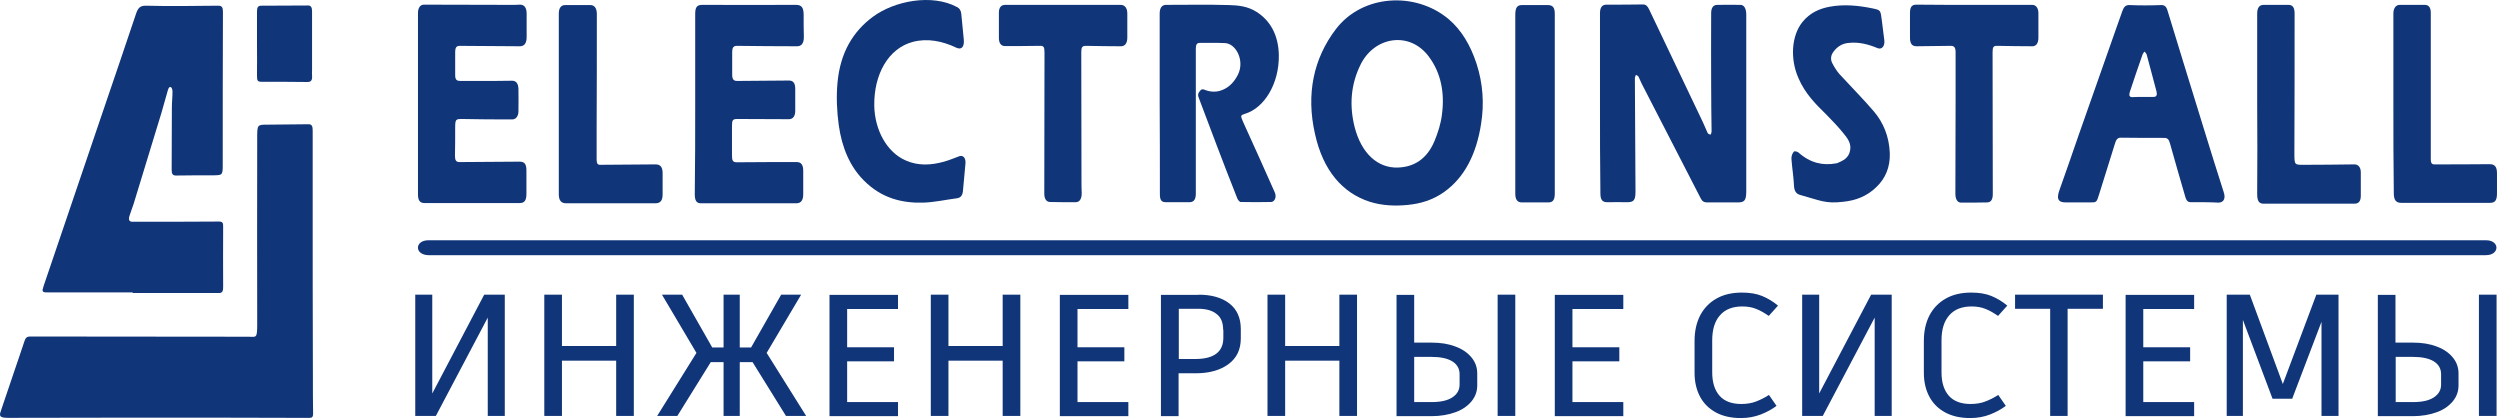
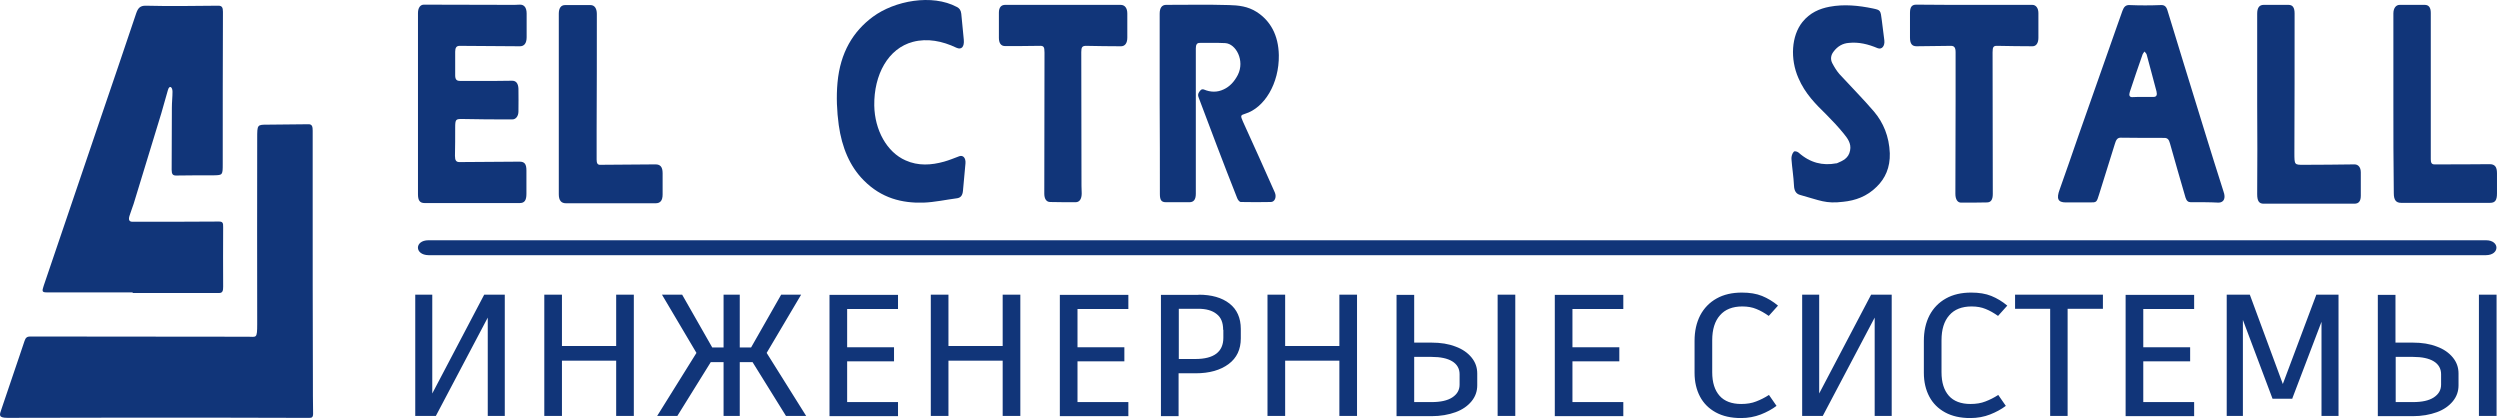
<svg xmlns="http://www.w3.org/2000/svg" width="299" height="50" viewBox="0 0 299 50" fill="none">
-   <path d="M191.358 12.346C191.358 8.751 191.358 5.157 191.358 1.587C191.358 0.883 191.609 0.557 192.137 0.557C193.595 0.557 195.053 0.557 196.511 0.531C196.863 0.531 197.064 0.758 197.24 1.135C198.346 3.447 199.452 5.76 200.558 8.098C201.588 10.259 202.619 12.421 203.65 14.583C203.851 15.01 204.027 15.463 204.228 15.89C204.278 16.015 204.454 16.091 204.58 16.091C204.63 16.091 204.705 15.84 204.705 15.714C204.68 13.904 204.655 12.094 204.655 10.284C204.63 7.369 204.655 4.478 204.655 1.562C204.655 0.934 204.906 0.582 205.384 0.582C206.314 0.582 207.244 0.557 208.149 0.582C208.602 0.582 208.853 1.034 208.853 1.738C208.853 4.855 208.853 7.947 208.853 11.064C208.853 14.985 208.853 18.931 208.853 22.853C208.853 23.959 208.652 24.21 207.847 24.21C206.616 24.21 205.384 24.21 204.152 24.21C203.826 24.21 203.574 24.084 203.398 23.707C201.061 19.158 198.698 14.583 196.36 10.033C196.209 9.757 196.109 9.43 195.958 9.153C195.908 9.053 195.757 9.028 195.656 8.952C195.606 9.078 195.531 9.229 195.531 9.354C195.556 13.879 195.581 18.378 195.606 22.903C195.606 23.933 195.405 24.185 194.626 24.185C193.821 24.16 193.017 24.185 192.213 24.185C191.634 24.185 191.408 23.883 191.408 23.129C191.358 19.535 191.358 15.94 191.358 12.346Z" fill="#113579" />
-   <path d="M162.727 7.721C161.571 10.058 161.345 12.572 162.024 15.236C162.828 18.328 164.763 20.138 167.227 20.038C169.062 19.962 170.645 19.082 171.575 16.845C171.978 15.865 172.33 14.784 172.455 13.703C172.807 11.089 172.33 8.726 170.922 6.816C168.634 3.674 164.386 4.352 162.727 7.721ZM173.26 2.291C174.793 3.598 175.874 5.408 176.603 7.645C177.357 9.983 177.533 12.421 177.131 14.859C176.578 18.378 175.195 21.194 172.732 22.953C171.349 23.934 169.891 24.361 168.333 24.512C166.8 24.663 165.291 24.587 163.833 24.135C160.541 23.079 158.228 20.364 157.273 16.016C156.192 11.265 157.097 6.992 159.761 3.498C162.954 -0.7 169.313 -1.027 173.26 2.291Z" fill="#113579" />
  <path d="M138.697 12.396C138.697 8.801 138.697 5.232 138.697 1.637C138.697 0.958 138.948 0.581 139.476 0.581C141.99 0.581 144.478 0.531 146.992 0.606C148.123 0.632 149.254 0.757 150.31 1.436C151.944 2.492 152.899 4.201 152.949 6.589C153 10.008 151.215 12.898 148.928 13.602C148.349 13.778 148.349 13.828 148.651 14.532C149.933 17.347 151.215 20.188 152.472 23.028C152.698 23.556 152.472 24.134 152.019 24.159C150.813 24.184 149.606 24.184 148.4 24.159C148.249 24.159 148.048 23.908 147.972 23.707C147.143 21.621 146.339 19.534 145.534 17.423C144.805 15.537 144.126 13.652 143.398 11.767C143.297 11.491 143.222 11.315 143.398 11.038C143.573 10.762 143.724 10.611 144.001 10.711C144.78 11.038 145.584 11.063 146.364 10.686C147.067 10.359 147.62 9.781 148.048 8.952C148.902 7.243 147.822 5.232 146.54 5.156C145.509 5.106 144.478 5.131 143.473 5.131C143.146 5.131 143.02 5.357 143.02 5.785C143.02 7.62 143.02 9.455 143.02 11.29C143.02 15.261 143.02 19.233 143.02 23.179C143.02 23.858 142.769 24.184 142.266 24.184C141.336 24.184 140.406 24.184 139.451 24.184C138.898 24.184 138.722 23.933 138.722 23.204C138.722 19.61 138.722 15.99 138.697 12.396C138.722 12.396 138.722 12.396 138.697 12.396Z" fill="#113579" />
  <path d="M256.26 11.592C256.688 11.592 257.14 11.592 257.567 11.592C257.919 11.592 258.02 11.366 257.919 10.938C257.517 9.455 257.14 7.972 256.738 6.514C256.688 6.363 256.562 6.288 256.487 6.162C256.411 6.263 256.311 6.363 256.26 6.489C255.732 7.972 255.23 9.48 254.727 10.989C254.601 11.391 254.677 11.617 255.004 11.617C255.431 11.592 255.858 11.592 256.26 11.592ZM263.65 24.185C263.097 24.185 262.57 24.185 262.017 24.185C261.715 24.185 261.514 24.034 261.388 23.632C260.76 21.47 260.131 19.309 259.528 17.147C259.402 16.669 259.226 16.493 258.849 16.493C257.115 16.493 255.355 16.493 253.621 16.468C253.219 16.468 253.068 16.77 252.942 17.197C252.314 19.208 251.685 21.219 251.057 23.23C250.755 24.21 250.755 24.21 249.976 24.21C248.996 24.21 248.041 24.21 247.06 24.21C246.13 24.21 245.929 23.758 246.331 22.677C247.086 20.54 247.84 18.404 248.569 16.267C250.102 11.918 251.635 7.545 253.169 3.196C253.395 2.568 253.621 1.914 253.847 1.286C254.023 0.808 254.249 0.582 254.702 0.607C255.934 0.657 257.19 0.657 258.422 0.607C258.824 0.582 259.076 0.733 259.226 1.236C259.88 3.397 260.559 5.559 261.212 7.721C262.067 10.511 262.921 13.301 263.801 16.116C264.455 18.253 265.133 20.39 265.812 22.526C265.862 22.652 265.888 22.803 265.938 22.928C266.214 23.682 265.988 24.21 265.36 24.235C264.807 24.21 264.229 24.185 263.65 24.185Z" fill="#113579" />
-   <path d="M83.146 12.371C83.146 8.801 83.146 5.232 83.146 1.663C83.146 0.833 83.372 0.582 84 0.582C87.746 0.582 91.466 0.607 95.211 0.582C95.865 0.582 96.116 0.909 96.116 1.763C96.116 2.643 96.116 3.548 96.141 4.428C96.141 5.131 95.89 5.534 95.337 5.534C92.924 5.534 90.536 5.509 88.123 5.483C87.721 5.483 87.57 5.71 87.57 6.212C87.57 7.117 87.57 8.022 87.57 8.927C87.57 9.48 87.746 9.681 88.148 9.681C90.209 9.656 92.295 9.656 94.357 9.631C94.859 9.631 95.111 9.933 95.111 10.611C95.111 11.491 95.111 12.396 95.111 13.276C95.111 13.879 94.834 14.256 94.357 14.256C92.295 14.256 90.234 14.231 88.173 14.231C87.645 14.231 87.545 14.357 87.545 15.06C87.545 16.242 87.545 17.398 87.545 18.579C87.545 19.233 87.645 19.409 88.148 19.409C90.536 19.384 92.924 19.384 95.312 19.384C95.814 19.384 96.066 19.736 96.066 20.389C96.066 21.345 96.066 22.274 96.066 23.23C96.066 23.959 95.789 24.311 95.261 24.311C91.441 24.311 87.645 24.311 83.824 24.311C83.296 24.311 83.096 23.984 83.096 23.23C83.146 19.61 83.146 15.99 83.146 12.371Z" fill="#113579" />
  <path d="M49.99 12.396C49.99 8.776 49.99 5.157 49.99 1.562C49.99 0.934 50.267 0.557 50.694 0.557C54.163 0.557 57.632 0.582 61.101 0.582C61.453 0.582 61.805 0.582 62.157 0.557C62.684 0.532 62.986 0.909 62.986 1.613C62.986 2.568 62.986 3.498 62.986 4.453C62.986 5.157 62.709 5.534 62.182 5.534C59.769 5.509 57.355 5.509 54.968 5.484C54.59 5.484 54.44 5.71 54.44 6.187C54.44 7.143 54.44 8.073 54.44 9.028C54.44 9.581 54.691 9.681 55.043 9.681C56.35 9.681 57.682 9.681 58.989 9.681C59.743 9.681 60.498 9.656 61.252 9.656C61.729 9.656 61.981 9.983 62.006 10.611C62.031 11.516 62.006 12.421 62.006 13.326C62.006 13.879 61.704 14.281 61.277 14.281C59.266 14.281 57.255 14.281 55.244 14.231C54.515 14.231 54.44 14.281 54.44 15.262C54.44 16.393 54.44 17.524 54.414 18.655C54.414 19.183 54.565 19.384 54.942 19.384C57.33 19.359 59.718 19.359 62.131 19.334C62.735 19.334 62.961 19.61 62.961 20.39C62.961 21.32 62.961 22.25 62.961 23.18C62.961 23.959 62.735 24.286 62.157 24.286C58.361 24.286 54.59 24.286 50.795 24.286C50.217 24.286 49.99 23.984 49.99 23.23C49.99 19.61 49.99 16.016 49.99 12.396Z" fill="#113579" />
  <path d="M114.44 0.833C114.742 0.984 114.918 1.21 114.968 1.638C115.069 2.668 115.169 3.724 115.27 4.754C115.345 5.609 114.993 5.986 114.39 5.71C112.706 4.905 110.921 4.553 109.187 5.006C106.221 5.785 104.512 8.927 104.562 12.622C104.612 15.563 106.07 18.202 108.307 19.183C109.815 19.861 111.374 19.761 112.907 19.334C113.536 19.158 114.139 18.906 114.742 18.68C115.195 18.529 115.521 18.906 115.471 19.535C115.37 20.641 115.27 21.721 115.169 22.828C115.119 23.355 114.918 23.632 114.491 23.707C113.133 23.883 111.801 24.185 110.444 24.235C107.88 24.311 105.416 23.707 103.305 21.571C101.646 19.912 100.691 17.649 100.314 14.96C100.088 13.301 100.012 11.591 100.163 9.907C100.49 6.263 102.048 3.749 104.386 2.015C107 0.079 111.474 -0.75 114.44 0.833Z" fill="#113579" />
  <path d="M215.263 23.305C214.835 23.179 214.584 22.852 214.559 22.174C214.508 21.118 214.333 20.062 214.257 19.007C214.232 18.73 214.358 18.328 214.534 18.152C214.634 18.026 214.961 18.127 215.112 18.253C216.494 19.484 218.002 19.836 219.611 19.535C219.661 19.535 219.712 19.535 219.737 19.509C220.365 19.233 221.094 18.956 221.27 18.001C221.446 17.146 220.943 16.518 220.516 15.99C219.863 15.186 219.159 14.432 218.455 13.728C217.173 12.471 215.891 11.214 215.087 9.329C214.081 7.042 214.257 4.277 215.564 2.643C216.469 1.512 217.625 1.034 218.807 0.808C220.541 0.481 222.276 0.657 223.985 1.009C224.915 1.21 224.915 1.21 225.066 2.442C225.166 3.246 225.267 4.025 225.367 4.83C225.443 5.508 225.066 5.961 224.563 5.76C223.432 5.282 222.301 5.006 221.119 5.131C220.416 5.182 219.787 5.508 219.284 6.187C218.958 6.614 218.907 7.092 219.134 7.544C219.385 8.022 219.661 8.474 219.988 8.851C221.371 10.36 222.803 11.792 224.136 13.351C225.242 14.658 225.946 16.317 226.021 18.328C226.071 20.037 225.468 21.344 224.463 22.325C223.281 23.506 221.899 23.984 220.441 24.134C218.329 24.386 217.726 23.984 215.263 23.305Z" fill="#113579" />
  <path d="M127.109 0.582C129.422 0.582 131.709 0.582 134.022 0.582C134.525 0.582 134.826 0.959 134.826 1.612C134.826 2.568 134.826 3.548 134.826 4.503C134.826 5.157 134.55 5.534 134.072 5.534C132.69 5.534 131.282 5.509 129.899 5.483C129.447 5.483 129.321 5.634 129.321 6.212C129.321 11.541 129.346 16.895 129.346 22.224C129.346 22.526 129.372 22.828 129.372 23.129C129.372 23.783 129.12 24.185 128.643 24.185C127.637 24.185 126.607 24.185 125.601 24.16C125.149 24.16 124.897 23.783 124.897 23.154C124.897 17.524 124.922 11.918 124.922 6.288C124.922 5.584 124.822 5.458 124.294 5.483C122.937 5.509 121.554 5.509 120.197 5.509C119.719 5.509 119.468 5.157 119.468 4.528C119.468 3.523 119.468 2.517 119.468 1.512C119.468 0.883 119.744 0.582 120.222 0.582C122.459 0.582 124.797 0.582 127.109 0.582Z" fill="#113579" />
  <path d="M236.126 0.582C238.439 0.582 240.751 0.582 243.064 0.582C243.491 0.582 243.793 0.959 243.793 1.562C243.793 2.542 243.793 3.548 243.793 4.528C243.793 5.131 243.541 5.533 243.089 5.533C241.706 5.533 240.324 5.508 238.916 5.483C238.413 5.458 238.313 5.609 238.313 6.262C238.313 11.918 238.338 17.549 238.338 23.204C238.338 23.883 238.112 24.21 237.634 24.21C236.604 24.235 235.573 24.235 234.542 24.235C234.115 24.235 233.864 23.833 233.864 23.179C233.864 19.509 233.889 15.839 233.889 12.169C233.889 10.184 233.889 8.223 233.889 6.237C233.889 5.709 233.738 5.483 233.336 5.483C231.953 5.508 230.596 5.508 229.214 5.533C228.686 5.533 228.434 5.232 228.434 4.503C228.434 3.522 228.434 2.517 228.434 1.537C228.434 0.833 228.661 0.556 229.188 0.556C231.501 0.582 233.814 0.582 236.126 0.582Z" fill="#113579" />
  <path d="M66.832 12.396C66.832 8.801 66.832 5.207 66.832 1.637C66.832 0.984 67.083 0.607 67.586 0.607C68.592 0.607 69.622 0.607 70.628 0.607C71.105 0.607 71.382 1.009 71.382 1.662C71.382 6.288 71.382 10.887 71.357 15.513C71.357 16.694 71.357 17.901 71.357 19.082C71.357 19.509 71.457 19.735 71.809 19.71C73.996 19.685 76.208 19.685 78.395 19.66C78.973 19.66 79.249 19.962 79.249 20.716C79.249 21.57 79.249 22.4 79.249 23.255C79.249 23.984 78.973 24.31 78.42 24.31C74.851 24.31 71.256 24.31 67.687 24.31C67.109 24.31 66.832 23.958 66.832 23.23C66.832 19.61 66.832 15.99 66.832 12.396Z" fill="#113579" />
  <path d="M286.248 12.371C286.248 8.776 286.248 5.182 286.248 1.612C286.248 0.984 286.55 0.582 287.002 0.582C288.008 0.582 288.988 0.582 289.993 0.582C290.471 0.582 290.722 0.883 290.722 1.537C290.722 6.715 290.722 11.893 290.722 17.071C290.722 17.725 290.722 18.404 290.722 19.057C290.722 19.459 290.823 19.66 291.15 19.66C293.362 19.66 295.549 19.66 297.761 19.635C298.364 19.635 298.64 19.937 298.64 20.716C298.64 21.52 298.64 22.325 298.64 23.129C298.64 23.959 298.414 24.26 297.811 24.26C294.267 24.26 290.722 24.26 287.178 24.26C286.55 24.26 286.298 23.908 286.298 23.104C286.248 19.535 286.248 15.965 286.248 12.371Z" fill="#113579" />
  <path d="M269.959 12.421C269.959 8.827 269.959 5.232 269.959 1.638C269.959 0.934 270.211 0.582 270.739 0.582C271.719 0.582 272.699 0.582 273.705 0.582C274.208 0.582 274.434 0.909 274.434 1.612C274.434 7.168 274.434 12.723 274.409 18.278C274.409 19.711 274.409 19.711 275.489 19.711C277.526 19.711 279.562 19.686 281.598 19.66C282.05 19.66 282.352 20.012 282.352 20.616C282.352 21.546 282.352 22.476 282.352 23.406C282.352 24.059 282.1 24.361 281.598 24.361C277.978 24.361 274.358 24.361 270.714 24.361C270.186 24.361 269.959 24.034 269.959 23.23C269.985 19.61 269.985 16.016 269.959 12.421C269.985 12.421 269.985 12.421 269.959 12.421Z" fill="#113579" />
-   <path d="M185.953 12.421C185.953 15.991 185.953 19.56 185.953 23.13C185.953 23.909 185.727 24.21 185.174 24.21C184.118 24.21 183.088 24.21 182.032 24.21C181.479 24.21 181.228 23.884 181.228 23.155C181.228 19.083 181.228 15.011 181.228 10.938C181.228 7.872 181.228 4.805 181.228 1.764C181.228 0.909 181.454 0.582 182.082 0.607C183.088 0.607 184.118 0.607 185.124 0.607C185.727 0.607 185.953 0.909 185.953 1.688C185.953 5.258 185.953 8.827 185.953 12.421Z" fill="#113579" />
  <path d="M291.954 44.746C291.954 44.093 291.652 43.565 291.074 43.213C290.496 42.861 289.667 42.685 288.611 42.685H286.525V48.089H288.611C289.667 48.089 290.496 47.913 291.074 47.536C291.652 47.159 291.954 46.657 291.954 46.003V44.746ZM298.59 35.245V49.748H296.479V35.245H298.59ZM288.561 40.976C289.667 40.976 290.622 41.127 291.451 41.453C292.281 41.755 292.909 42.207 293.362 42.76C293.814 43.313 294.04 43.942 294.04 44.671V46.078C294.04 46.807 293.814 47.436 293.362 47.989C292.909 48.542 292.281 48.994 291.451 49.296C290.622 49.597 289.667 49.773 288.561 49.773H284.388V35.27H286.499V40.976H288.561ZM279.687 35.245V49.748H277.651V38.487L274.157 47.662L274.183 47.687H271.795L268.25 38.261V49.748H266.315V35.245H269.08L273.026 45.928L277.023 35.27V35.245H279.687ZM256.336 36.929V41.529H261.941V43.213H256.336V48.089H262.419V49.773H254.224V35.27H262.419V36.954H256.336V36.929ZM251.484 36.929H247.287V49.748H245.2V36.929H241.002V35.245H251.509V36.929H251.484ZM235.648 50C234.467 50 233.462 49.773 232.632 49.321C231.803 48.868 231.174 48.24 230.747 47.436C230.319 46.631 230.093 45.676 230.093 44.595V40.775C230.093 39.593 230.319 38.588 230.772 37.708C231.224 36.853 231.878 36.175 232.733 35.697C233.587 35.219 234.593 34.993 235.749 34.993C236.679 34.993 237.483 35.119 238.162 35.395C238.841 35.672 239.469 36.049 240.072 36.552L238.966 37.783C238.464 37.431 237.986 37.155 237.483 36.954C237.006 36.753 236.453 36.652 235.799 36.652C234.643 36.652 233.738 37.004 233.135 37.708C232.506 38.412 232.205 39.417 232.205 40.699V44.52C232.205 45.752 232.506 46.682 233.084 47.335C233.663 47.989 234.542 48.316 235.674 48.316C236.352 48.316 236.955 48.215 237.458 48.014C237.986 47.813 238.489 47.561 238.992 47.235L239.896 48.542C239.369 48.944 238.715 49.296 238.011 49.572C237.307 49.849 236.503 50 235.648 50ZM226.247 35.245V49.748H224.211V37.984L218.003 49.748H215.539V35.245H217.575V47.059L223.784 35.245H226.247ZM208.225 50C207.043 50 206.038 49.773 205.208 49.321C204.379 48.868 203.75 48.24 203.323 47.436C202.896 46.631 202.669 45.676 202.669 44.595V40.775C202.669 39.593 202.896 38.588 203.348 37.708C203.801 36.853 204.454 36.175 205.309 35.697C206.163 35.219 207.169 34.993 208.325 34.993C209.255 34.993 210.059 35.119 210.738 35.395C211.417 35.672 212.045 36.049 212.649 36.552L211.543 37.783C211.04 37.431 210.562 37.155 210.059 36.954C209.582 36.753 209.029 36.652 208.375 36.652C207.219 36.652 206.314 37.004 205.711 37.708C205.082 38.412 204.781 39.417 204.781 40.699V44.52C204.781 45.752 205.082 46.682 205.661 47.335C206.239 47.989 207.119 48.316 208.25 48.316C208.928 48.316 209.532 48.215 210.034 48.014C210.562 47.813 211.065 47.561 211.568 47.235L212.473 48.542C211.945 48.944 211.291 49.296 210.587 49.572C209.858 49.849 209.079 50 208.225 50ZM188.065 36.929V41.529H193.671V43.213H188.065V48.089H194.148V49.773H185.954V35.27H194.148V36.954H188.065V36.929ZM174.567 44.746C174.567 44.093 174.265 43.565 173.687 43.213C173.109 42.861 172.279 42.685 171.224 42.685H169.137V48.089H171.224C172.279 48.089 173.109 47.913 173.687 47.536C174.265 47.159 174.567 46.657 174.567 46.003V44.746ZM181.228 35.245V49.748H179.117V35.245H181.228ZM171.199 40.976C172.305 40.976 173.26 41.127 174.089 41.453C174.919 41.755 175.547 42.207 176 42.76C176.452 43.313 176.678 43.942 176.678 44.671V46.078C176.678 46.807 176.452 47.436 176 47.989C175.547 48.542 174.919 48.994 174.089 49.296C173.26 49.597 172.305 49.773 171.199 49.773H167.026V35.27H169.137V40.976H171.199ZM162.3 49.748H160.189V43.137H153.704V49.748H151.592V35.245H153.704V41.378H160.189V35.245H162.3V49.748ZM146.288 39.442C146.288 38.588 146.037 37.959 145.509 37.557C144.981 37.13 144.252 36.929 143.297 36.929H140.985V42.936H142.97C145.182 42.936 146.313 42.082 146.313 40.398V39.442H146.288ZM143.347 35.245C144.906 35.245 146.137 35.596 147.042 36.3C147.947 37.004 148.4 38.035 148.4 39.342V40.473C148.4 41.78 147.922 42.811 146.942 43.54C145.962 44.269 144.654 44.646 142.995 44.646H140.959V49.773H138.848V35.27H143.347V35.245ZM128.869 36.929V41.529H134.474V43.213H128.869V48.089H134.952V49.773H126.757V35.27H134.952V36.954H128.869V36.929ZM122.032 49.748H119.92V43.137H113.435V49.748H111.324V35.245H113.435V41.378H119.92V35.245H122.032V49.748ZM101.319 36.929V41.529H106.925V43.213H101.319V48.089H107.402V49.773H99.208V35.27H107.402V36.954H101.319V36.929ZM90.008 43.313H88.475V49.748H86.539V43.313H85.006L81.009 49.748H78.596L83.296 42.207L79.174 35.245H81.587L85.182 41.554H86.539V35.245H88.475V41.554H89.832L93.426 35.245H95.814L91.692 42.207L96.418 49.748H94.004L90.008 43.313ZM75.806 49.748H73.694V43.137H67.209V49.748H65.098V35.245H67.209V41.378H73.694V35.245H75.806V49.748ZM60.372 35.245V49.748H58.336V37.984L52.127 49.748H49.664V35.245H51.7V47.059L57.909 35.245H60.372Z" fill="#113579" />
  <path d="M0.17 48.944L1.779 44.193C2.156 43.062 2.558 41.931 2.935 40.775C3.061 40.373 3.262 40.247 3.589 40.247C12.286 40.272 20.983 40.247 29.655 40.272C30.661 40.272 30.761 40.549 30.761 38.764C30.736 31.349 30.761 23.933 30.761 16.543C30.761 14.909 30.761 14.909 31.993 14.909C33.627 14.884 35.261 14.884 36.92 14.859C37.347 14.859 37.397 15.186 37.397 15.638C37.397 18.152 37.397 20.666 37.397 23.179C37.397 30.544 37.397 37.909 37.422 45.274C37.422 46.682 37.422 48.064 37.447 49.472C37.447 49.925 37.272 49.975 37.02 49.975C36.392 49.975 35.738 49.975 35.11 49.975C28.901 49.95 22.718 49.95 16.509 49.95C11.23 49.95 6.203 49.975 0.924 49.975C-0.207 49.975 -0.081 49.648 0.17 48.944Z" fill="#113579" />
  <path d="M15.855 34.968C12.437 34.968 8.993 34.968 5.574 34.968C5.046 34.968 4.996 34.843 5.222 34.189C7.485 27.528 9.747 20.867 12.009 14.206C13.442 10.008 14.875 5.81 16.282 1.612C16.509 0.934 16.785 0.682 17.414 0.682C20.304 0.758 23.22 0.708 26.111 0.682C26.538 0.682 26.664 0.883 26.664 1.411C26.639 7.444 26.639 13.502 26.639 19.56C26.639 20.942 26.639 20.942 25.583 20.968C24.075 20.968 22.567 20.968 21.058 20.993C20.681 20.993 20.53 20.842 20.53 20.314C20.556 17.825 20.53 15.337 20.556 12.848C20.556 12.22 20.631 11.592 20.631 10.963C20.631 10.385 20.254 10.134 20.078 10.787C19.802 11.692 19.575 12.622 19.299 13.527C18.193 17.147 17.087 20.766 15.981 24.386C15.83 24.838 15.654 25.291 15.503 25.768C15.327 26.296 15.453 26.523 15.855 26.523C19.299 26.523 22.742 26.523 26.186 26.497C26.588 26.497 26.714 26.623 26.689 27.151C26.664 29.539 26.689 31.902 26.689 34.29C26.689 34.742 26.639 35.044 26.211 35.044C22.768 35.044 19.324 35.044 15.88 35.044C15.855 34.994 15.855 34.968 15.855 34.968Z" fill="#113579" />
-   <path d="M30.736 5.257C30.736 3.975 30.736 2.693 30.736 1.386C30.736 0.883 30.862 0.682 31.239 0.682C33.124 0.682 34.984 0.657 36.869 0.657C37.246 0.657 37.322 0.984 37.322 1.386C37.322 3.724 37.322 6.061 37.322 8.374C37.322 8.6 37.297 8.801 37.322 9.027C37.372 9.606 37.196 9.807 36.769 9.807C34.959 9.782 33.149 9.782 31.339 9.782C30.786 9.782 30.736 9.681 30.736 8.952C30.761 7.745 30.736 6.514 30.736 5.257Z" fill="#113579" />
  <path d="M51.248 28.735C133.268 28.735 215.313 28.735 297.333 28.735C298.992 28.735 298.992 30.519 297.308 30.519C215.288 30.519 133.268 30.519 51.248 30.519C49.563 30.494 49.563 28.735 51.248 28.735Z" fill="#113579" />
</svg>